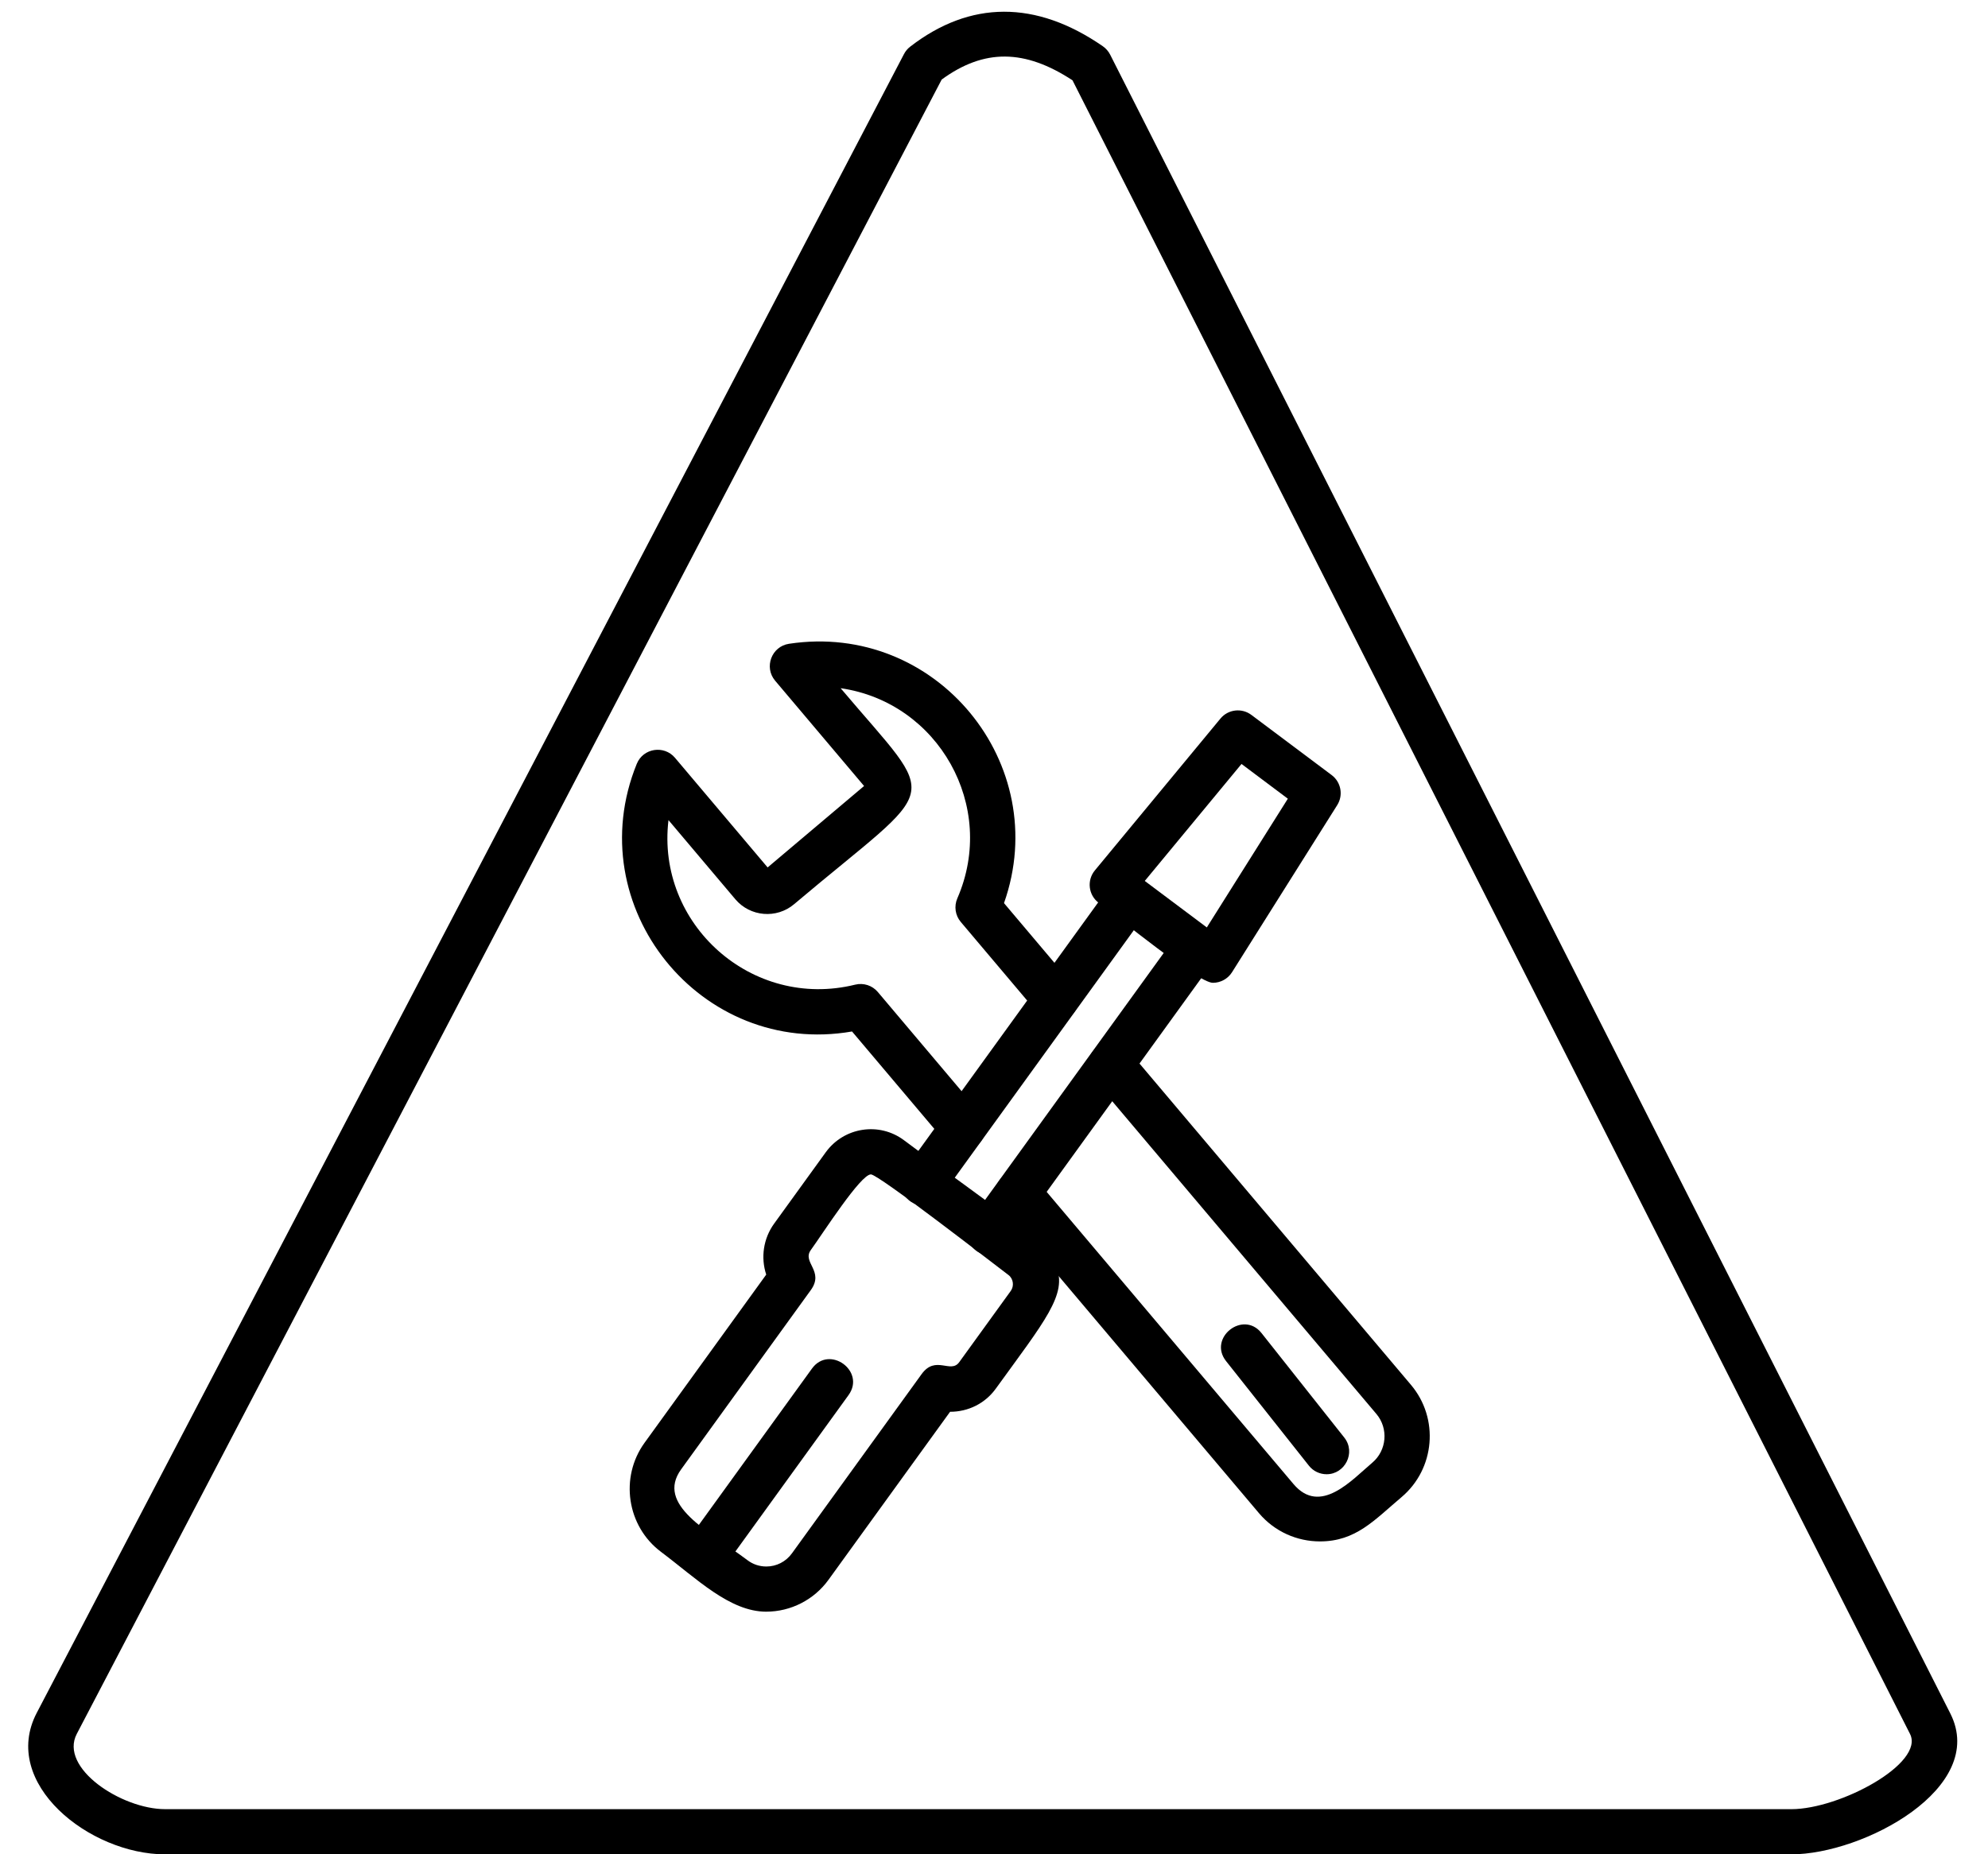
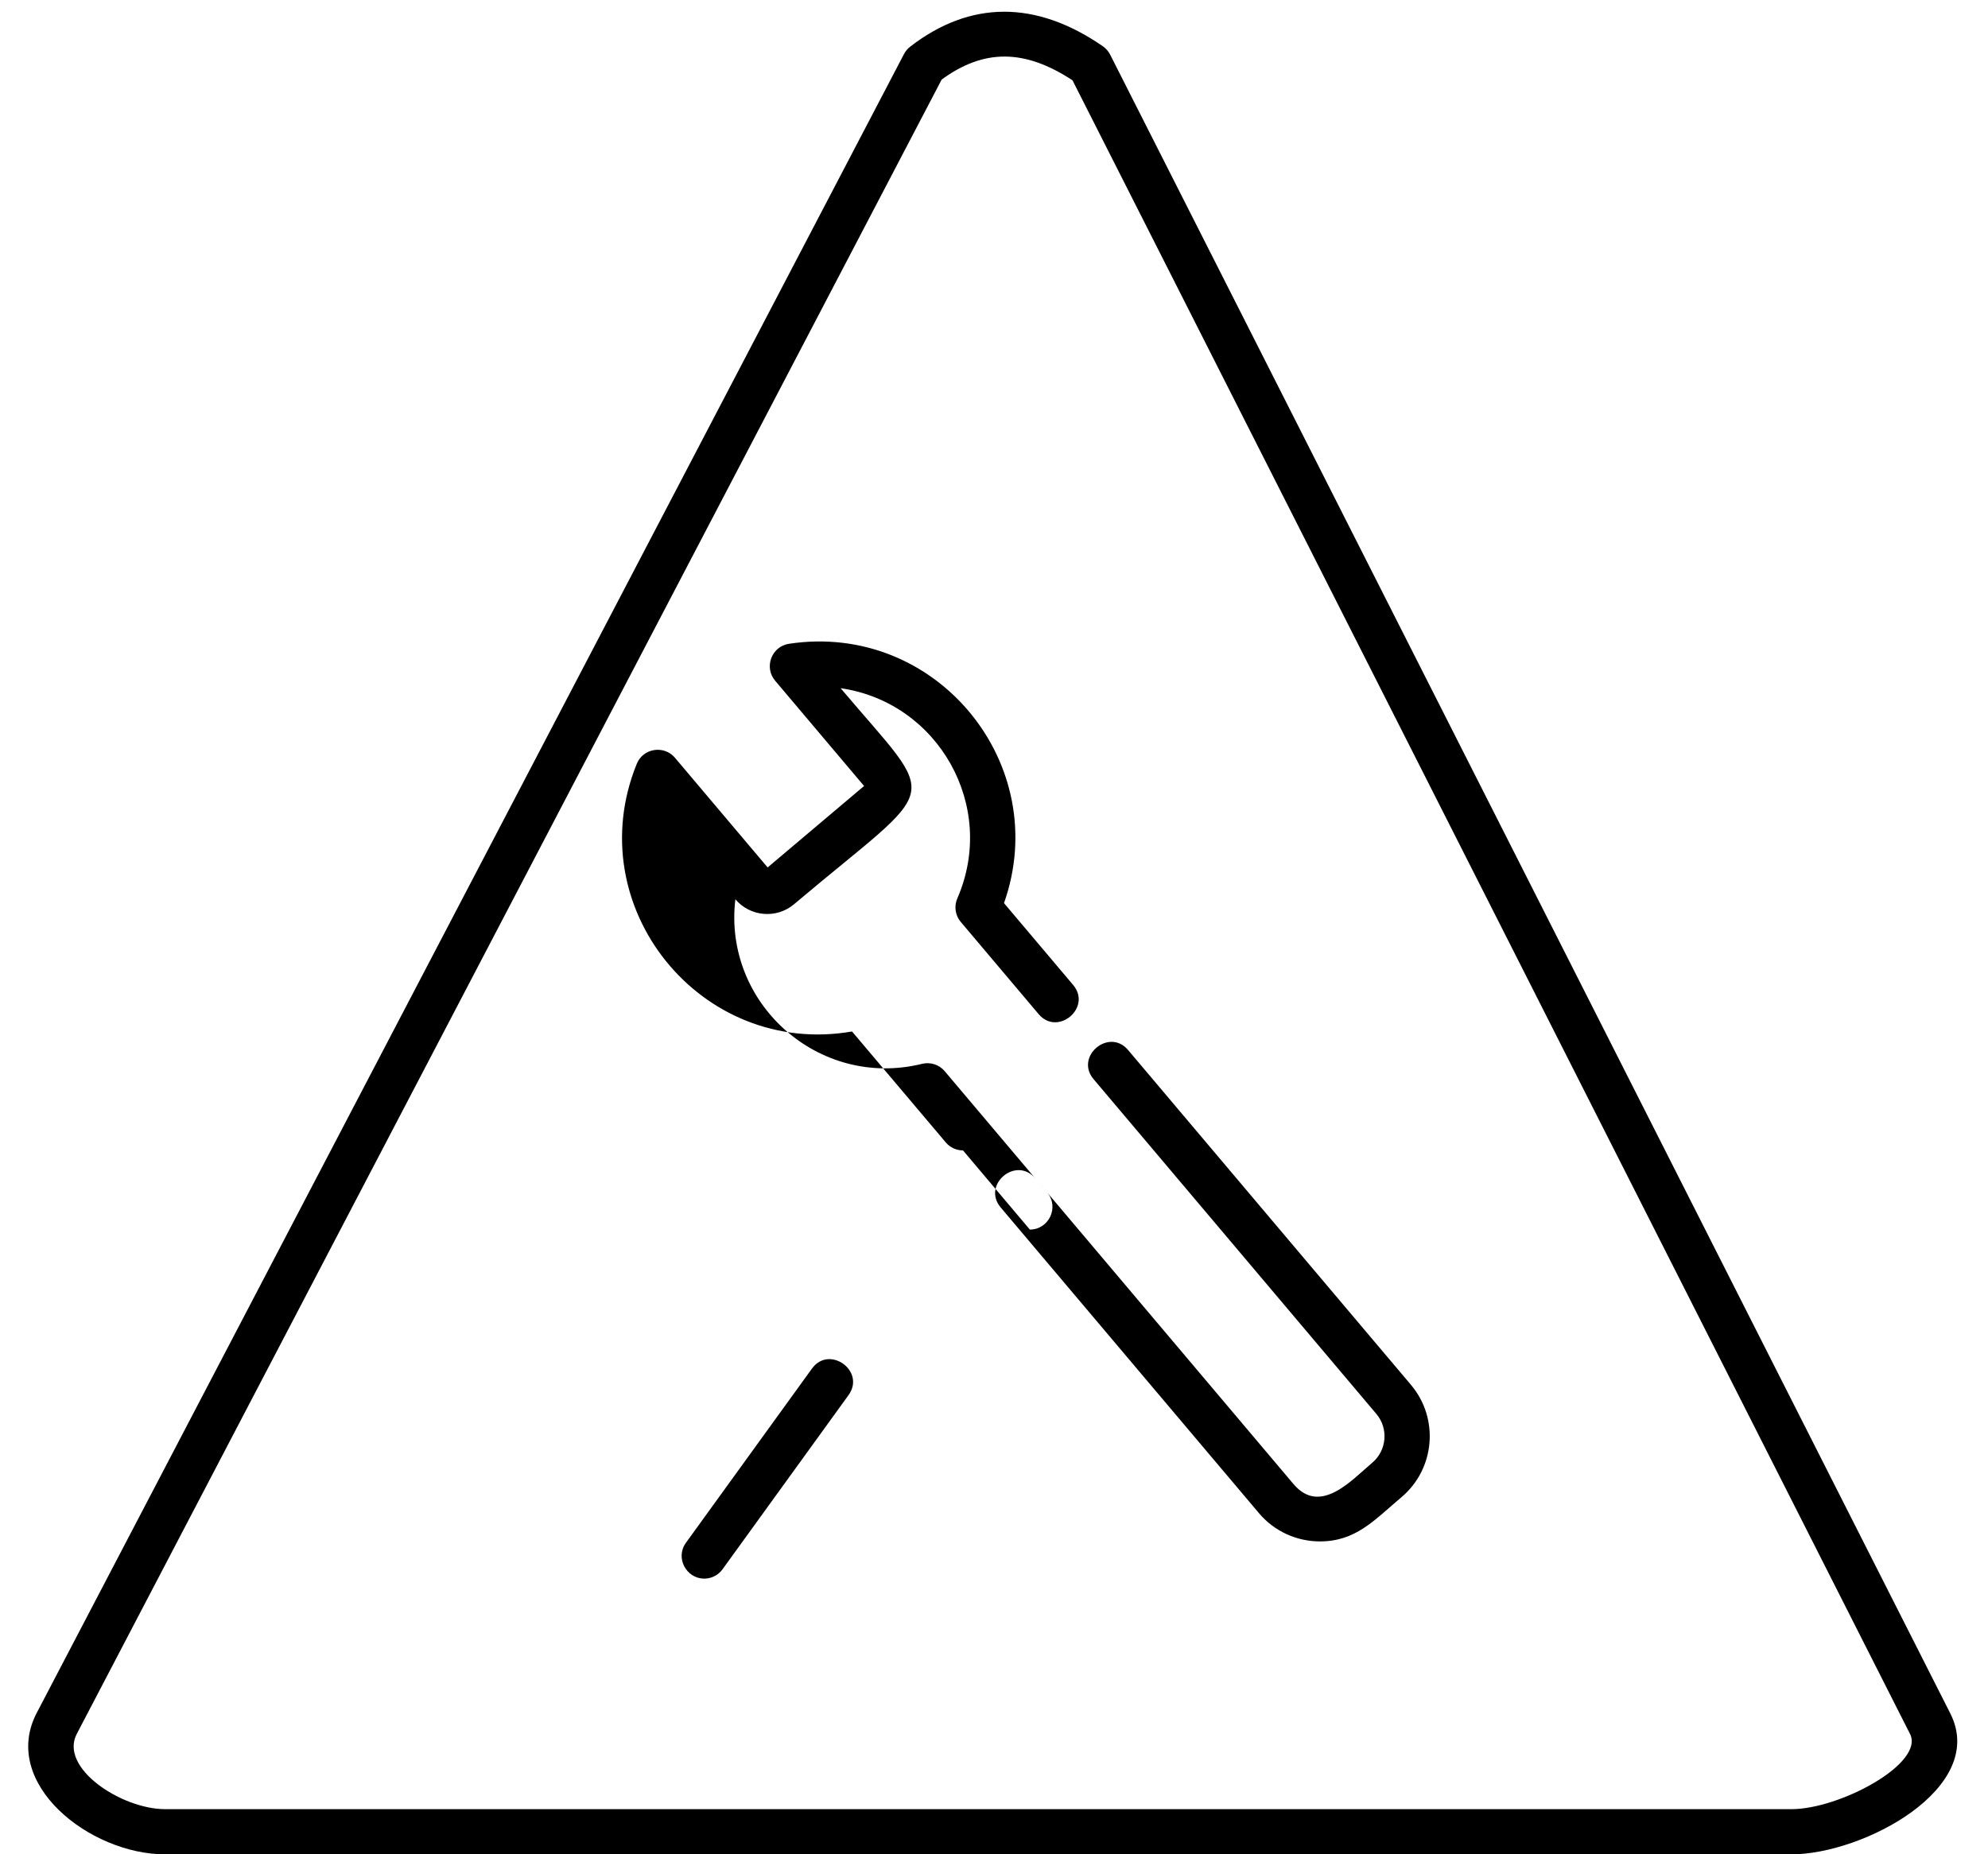
<svg xmlns="http://www.w3.org/2000/svg" clip-rule="evenodd" fill-rule="evenodd" height="1641.7" image-rendering="optimizeQuality" preserveAspectRatio="xMidYMid meet" shape-rendering="geometricPrecision" text-rendering="geometricPrecision" version="1.0" viewBox="-25.3 27.3 1759.6 1641.7" width="1759.6" zoomAndPan="magnify">
  <g id="change1_1">
-     <path d="M652.91 1454.13c-32.42,0 -61.7,-29.37 -93.25,-53.04 -30.11,-22.6 -36.6,-65.86 -14.47,-96.47l107.7 -148.91c-4.94,-15.04 -2.61,-31.85 7.03,-45.17l45.65 -63.12c16.07,-22.2 47.27,-27.17 69.31,-10.63 164.29,123.28 167.41,100.7 81.17,219.93 -9.46,13.08 -24.32,20.44 -40.43,20.44l-107.58 148.7c-12.74,17.69 -33.37,28.26 -55.14,28.26zm92.62 -387.13c-9.11,0 -42.18,51.75 -53.18,66.98 -7.93,10.97 12.22,18.56 -0.01,35.47l-114.72 158.61c-22.81,31.51 24.05,54.47 58.75,80.54 4.82,3.63 10.54,5.53 16.54,5.53l0 0.01c9.09,0 17.4,-4.26 22.78,-11.7l114.73 -158.61c12.37,-17.11 25.73,-0.12 33.26,-10.54l45.65 -63.11c3.2,-4.43 2.28,-10.89 -2.03,-14.12 -13.78,-10.34 -115.01,-89.06 -121.77,-89.06z" />
-     <path d="M1048.24 897.39c-13.38,0 -85.69,-59.26 -101.05,-70.78 -9.15,-6.85 -10.69,-19.94 -3.42,-28.73l111.14 -134.4c6.78,-8.24 18.86,-9.67 27.4,-3.26l71.03 53.23c8.35,6.25 10.49,17.85 4.93,26.65l-93.1 147.93c-3.63,5.78 -10.1,9.36 -16.93,9.36zm-60.29 -90.19l54.92 41.16 71.72 -113.97 -41.01 -30.75 -85.63 103.56z" />
-     <path d="M850.41 1138.41c-15.86,0 -25.85,-18.36 -16.19,-31.72l182.59 -252.44c15.39,-21.26 47.79,2.18 32.42,23.44l-182.59 252.44c-3.92,5.4 -10.03,8.28 -16.22,8.28zm-58.62 -43.95c-15.86,0 -25.85,-18.36 -16.2,-31.72l182.61 -252.43c15.4,-21.26 47.78,2.19 32.42,23.43l-182.61 252.43c-3.91,5.42 -10.02,8.29 -16.22,8.29z" />
    <path d="M598.01 1424.85c-15.85,0 -25.85,-18.36 -16.19,-31.72l111.54 -154.2c15.37,-21.28 47.76,2.19 32.4,23.44l-111.54 154.21c-3.91,5.41 -10.02,8.28 -16.21,8.28z" />
-     <path d="M1143.01 1391.92c-20.08,0 -40.04,-8.5 -53.98,-25l-228.58 -270.62c-16.98,-20.1 13.61,-45.91 30.56,-25.79l228.56 270.61c23.73,28.09 51.6,-3.57 69.78,-18.91 12.82,-10.82 14.46,-30.28 3.64,-43.09l-250.34 -296.42c-16.94,-20.03 13.65,-45.84 30.54,-25.8l250.36 296.41c25.13,29.74 21.35,74.36 -8.39,99.46 -24.07,20.32 -40.39,39.15 -72.15,39.15zm-315.95 -346.16c-5.68,0 -11.33,-2.42 -15.29,-7.11l-82.93 -98.18c-133.87,23.27 -241.94,-110.56 -190.53,-236.94 5.7,-14.02 24.21,-16.73 33.81,-5.37l82.01 97.09 85.37 -72.1 -78.73 -93.22c-10.05,-11.91 -3.17,-30.34 12.26,-32.68 130.43,-19.77 233.82,106.55 190.32,229.59l61.18 72.43c16.95,20.07 -13.67,45.85 -30.54,25.82l-68.89 -81.57c-4.92,-5.8 -6.1,-13.91 -3.06,-20.89 35.54,-81.48 -16.82,-173.6 -103.29,-186.06 89.03,105.39 90.02,80.39 -41.21,191.24 -15.51,13.11 -38.86,11.12 -51.96,-4.37l-59.2 -70.1c-11.02,92.13 73.91,168.22 165.23,145.69 7.39,-1.82 15.16,0.69 20.08,6.52l90.62 107.31c11.04,13.07 1.53,32.9 -15.27,32.9z" />
-     <path d="M1148.9 1332.45c-5.9,0 -11.75,-2.61 -15.69,-7.59l-73.28 -92.53c-16.28,-20.57 15.09,-45.39 31.35,-24.85l73.27 92.53c10.48,13.24 0.58,32.44 -15.65,32.44z" />
+     <path d="M1143.01 1391.92c-20.08,0 -40.04,-8.5 -53.98,-25l-228.58 -270.62c-16.98,-20.1 13.61,-45.91 30.56,-25.79l228.56 270.61c23.73,28.09 51.6,-3.57 69.78,-18.91 12.82,-10.82 14.46,-30.28 3.64,-43.09l-250.34 -296.42c-16.94,-20.03 13.65,-45.84 30.54,-25.8l250.36 296.41c25.13,29.74 21.35,74.36 -8.39,99.46 -24.07,20.32 -40.39,39.15 -72.15,39.15zm-315.95 -346.16c-5.68,0 -11.33,-2.42 -15.29,-7.11l-82.93 -98.18c-133.87,23.27 -241.94,-110.56 -190.53,-236.94 5.7,-14.02 24.21,-16.73 33.81,-5.37l82.01 97.09 85.37 -72.1 -78.73 -93.22c-10.05,-11.91 -3.17,-30.34 12.26,-32.68 130.43,-19.77 233.82,106.55 190.32,229.59l61.18 72.43c16.95,20.07 -13.67,45.85 -30.54,25.82l-68.89 -81.57c-4.92,-5.8 -6.1,-13.91 -3.06,-20.89 35.54,-81.48 -16.82,-173.6 -103.29,-186.06 89.03,105.39 90.02,80.39 -41.21,191.24 -15.51,13.11 -38.86,11.12 -51.96,-4.37c-11.02,92.13 73.91,168.22 165.23,145.69 7.39,-1.82 15.16,0.69 20.08,6.52l90.62 107.31c11.04,13.07 1.53,32.9 -15.27,32.9z" />
    <path d="M1560.17 1668.96l-1439.28 0c-66.96,0 -146.22,-62.95 -113.68,-125.22l767.61 -1468.56c1.33,-2.56 3.2,-4.79 5.48,-6.56 53.01,-41.01 111.23,-41.36 170.54,-0.37 2.73,1.9 4.96,4.45 6.47,7.42l743.64 1468.57c33.34,65.91 -77.02,124.72 -140.79,124.72zm-751.98 -1571.24l-765.52 1464.57c-15.84,30.23 39.52,66.67 78.22,66.67l1439.28 0.01c43.14,0 118.29,-40.59 105.09,-66.63l-741.28 -1463.95c-42.33,-27.74 -78.26,-28.07 -115.79,-0.67z" />
  </g>
</svg>